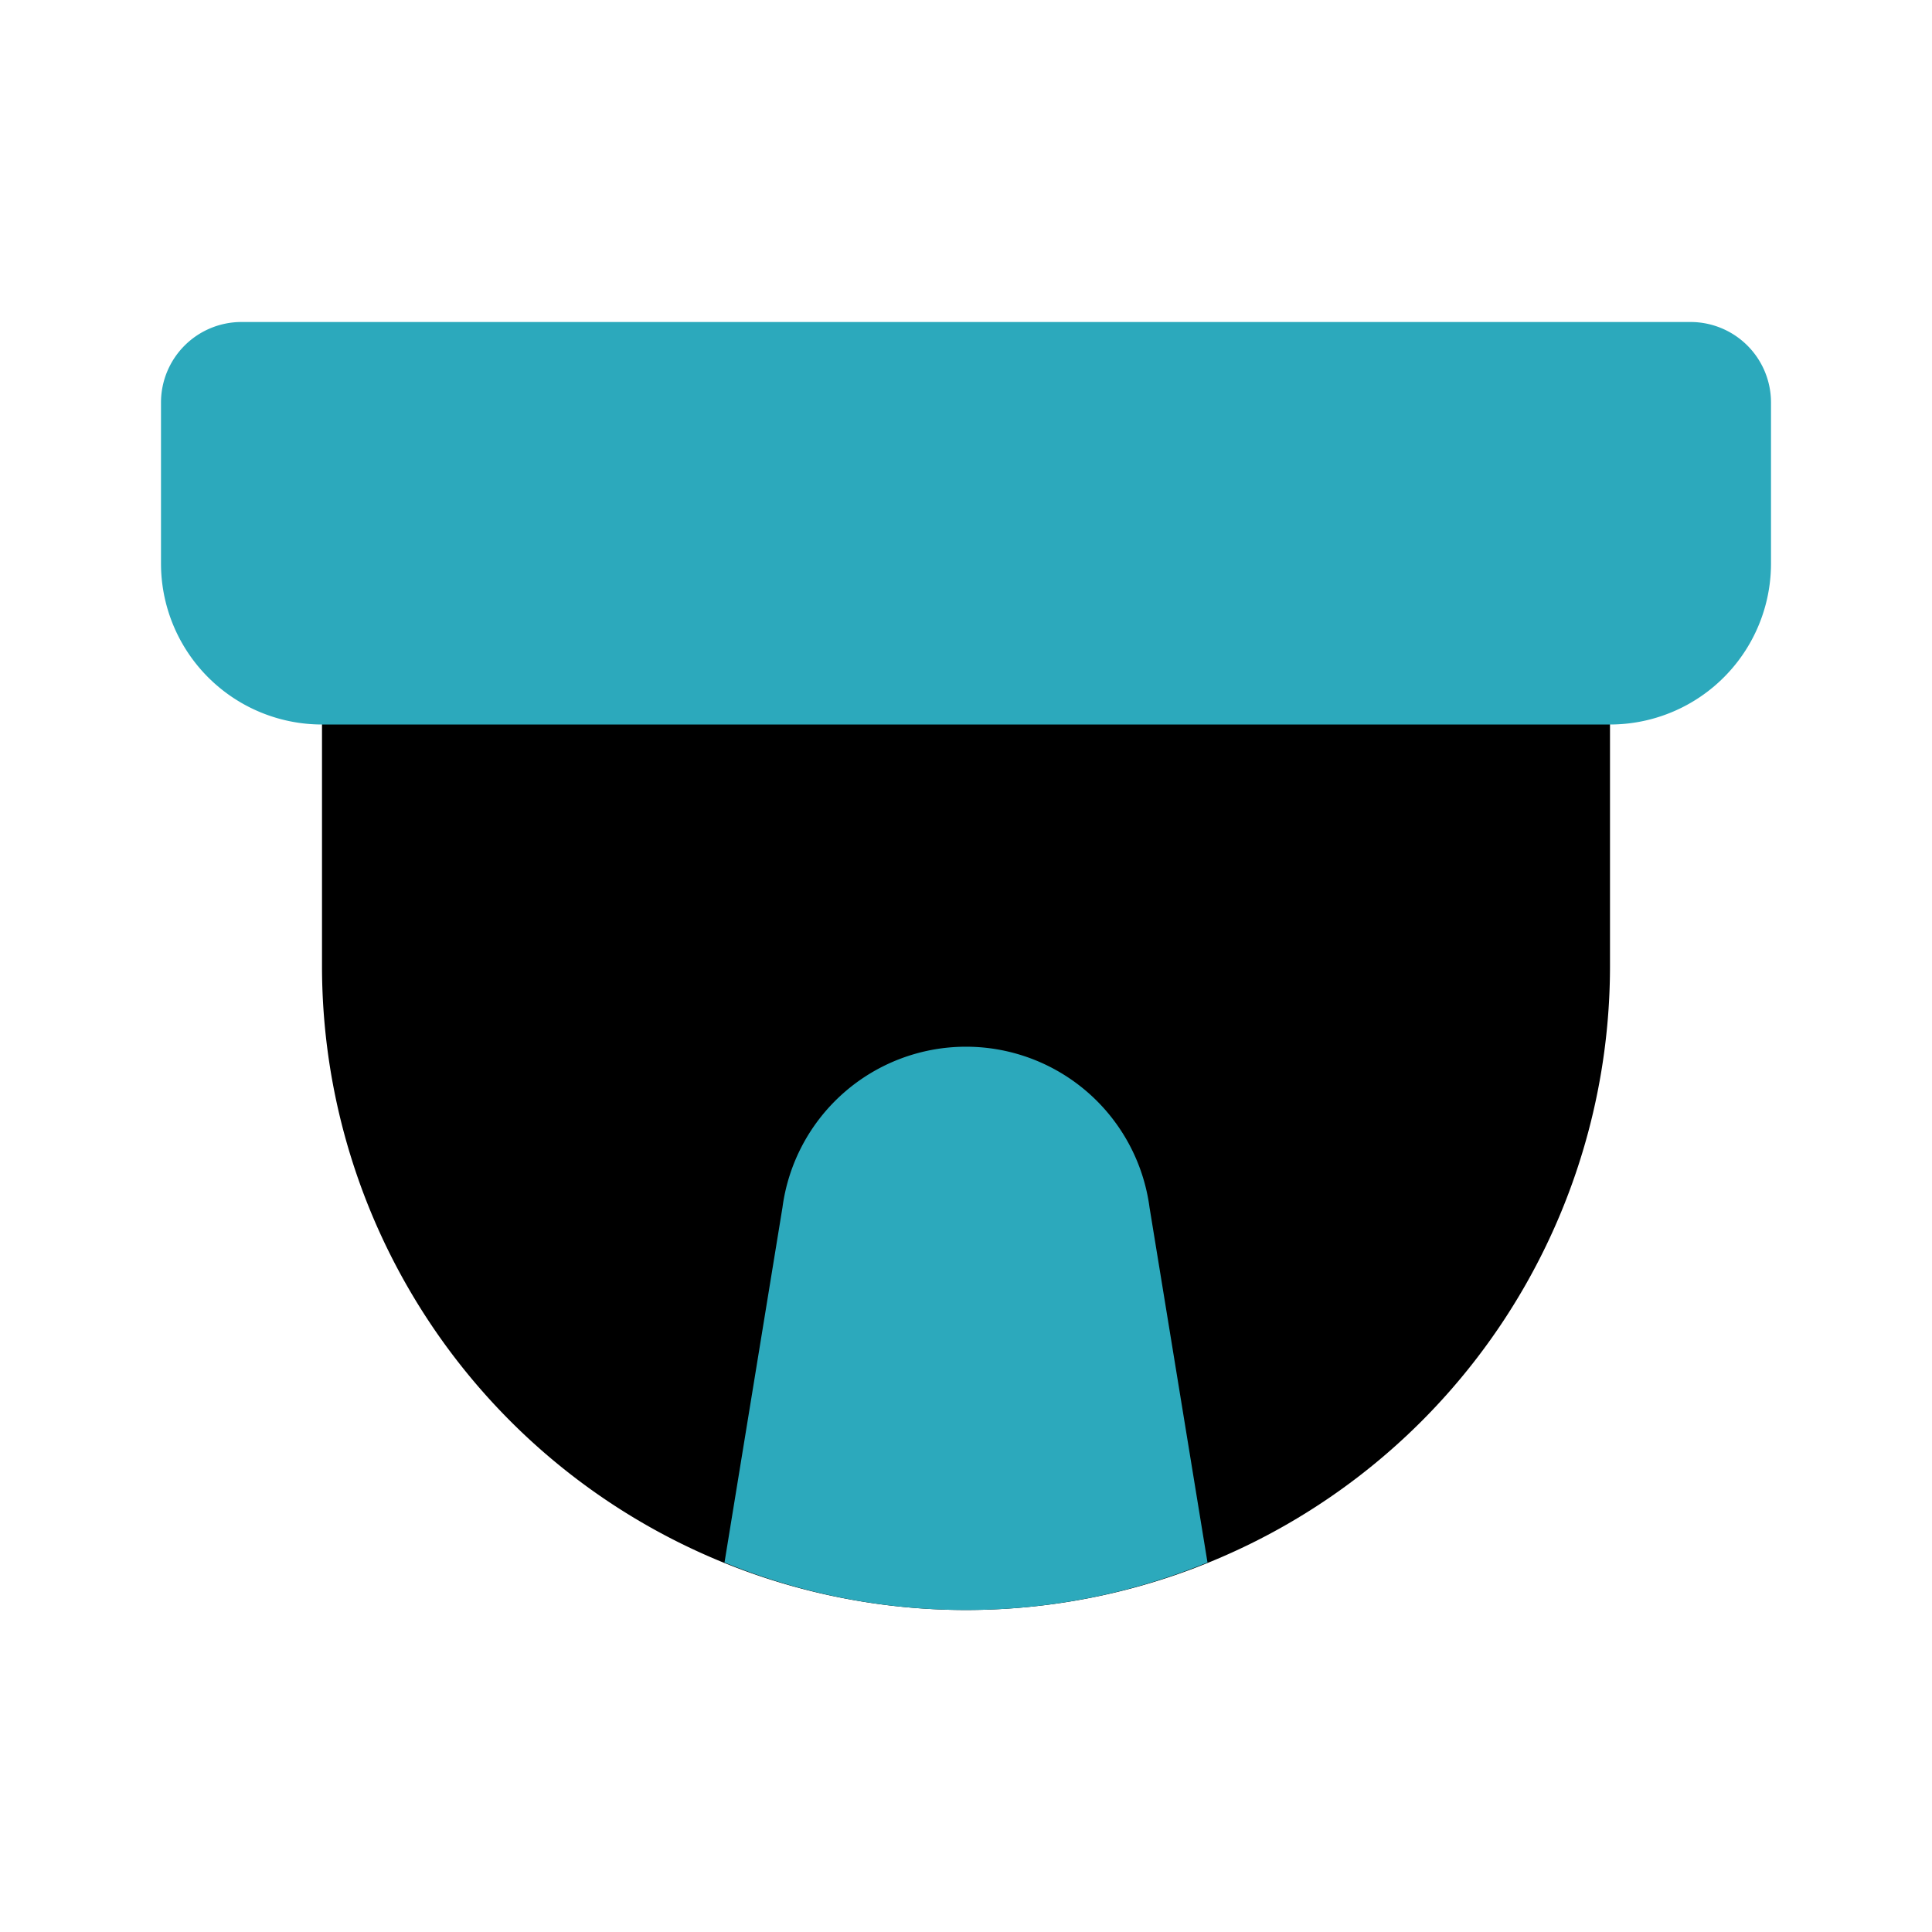
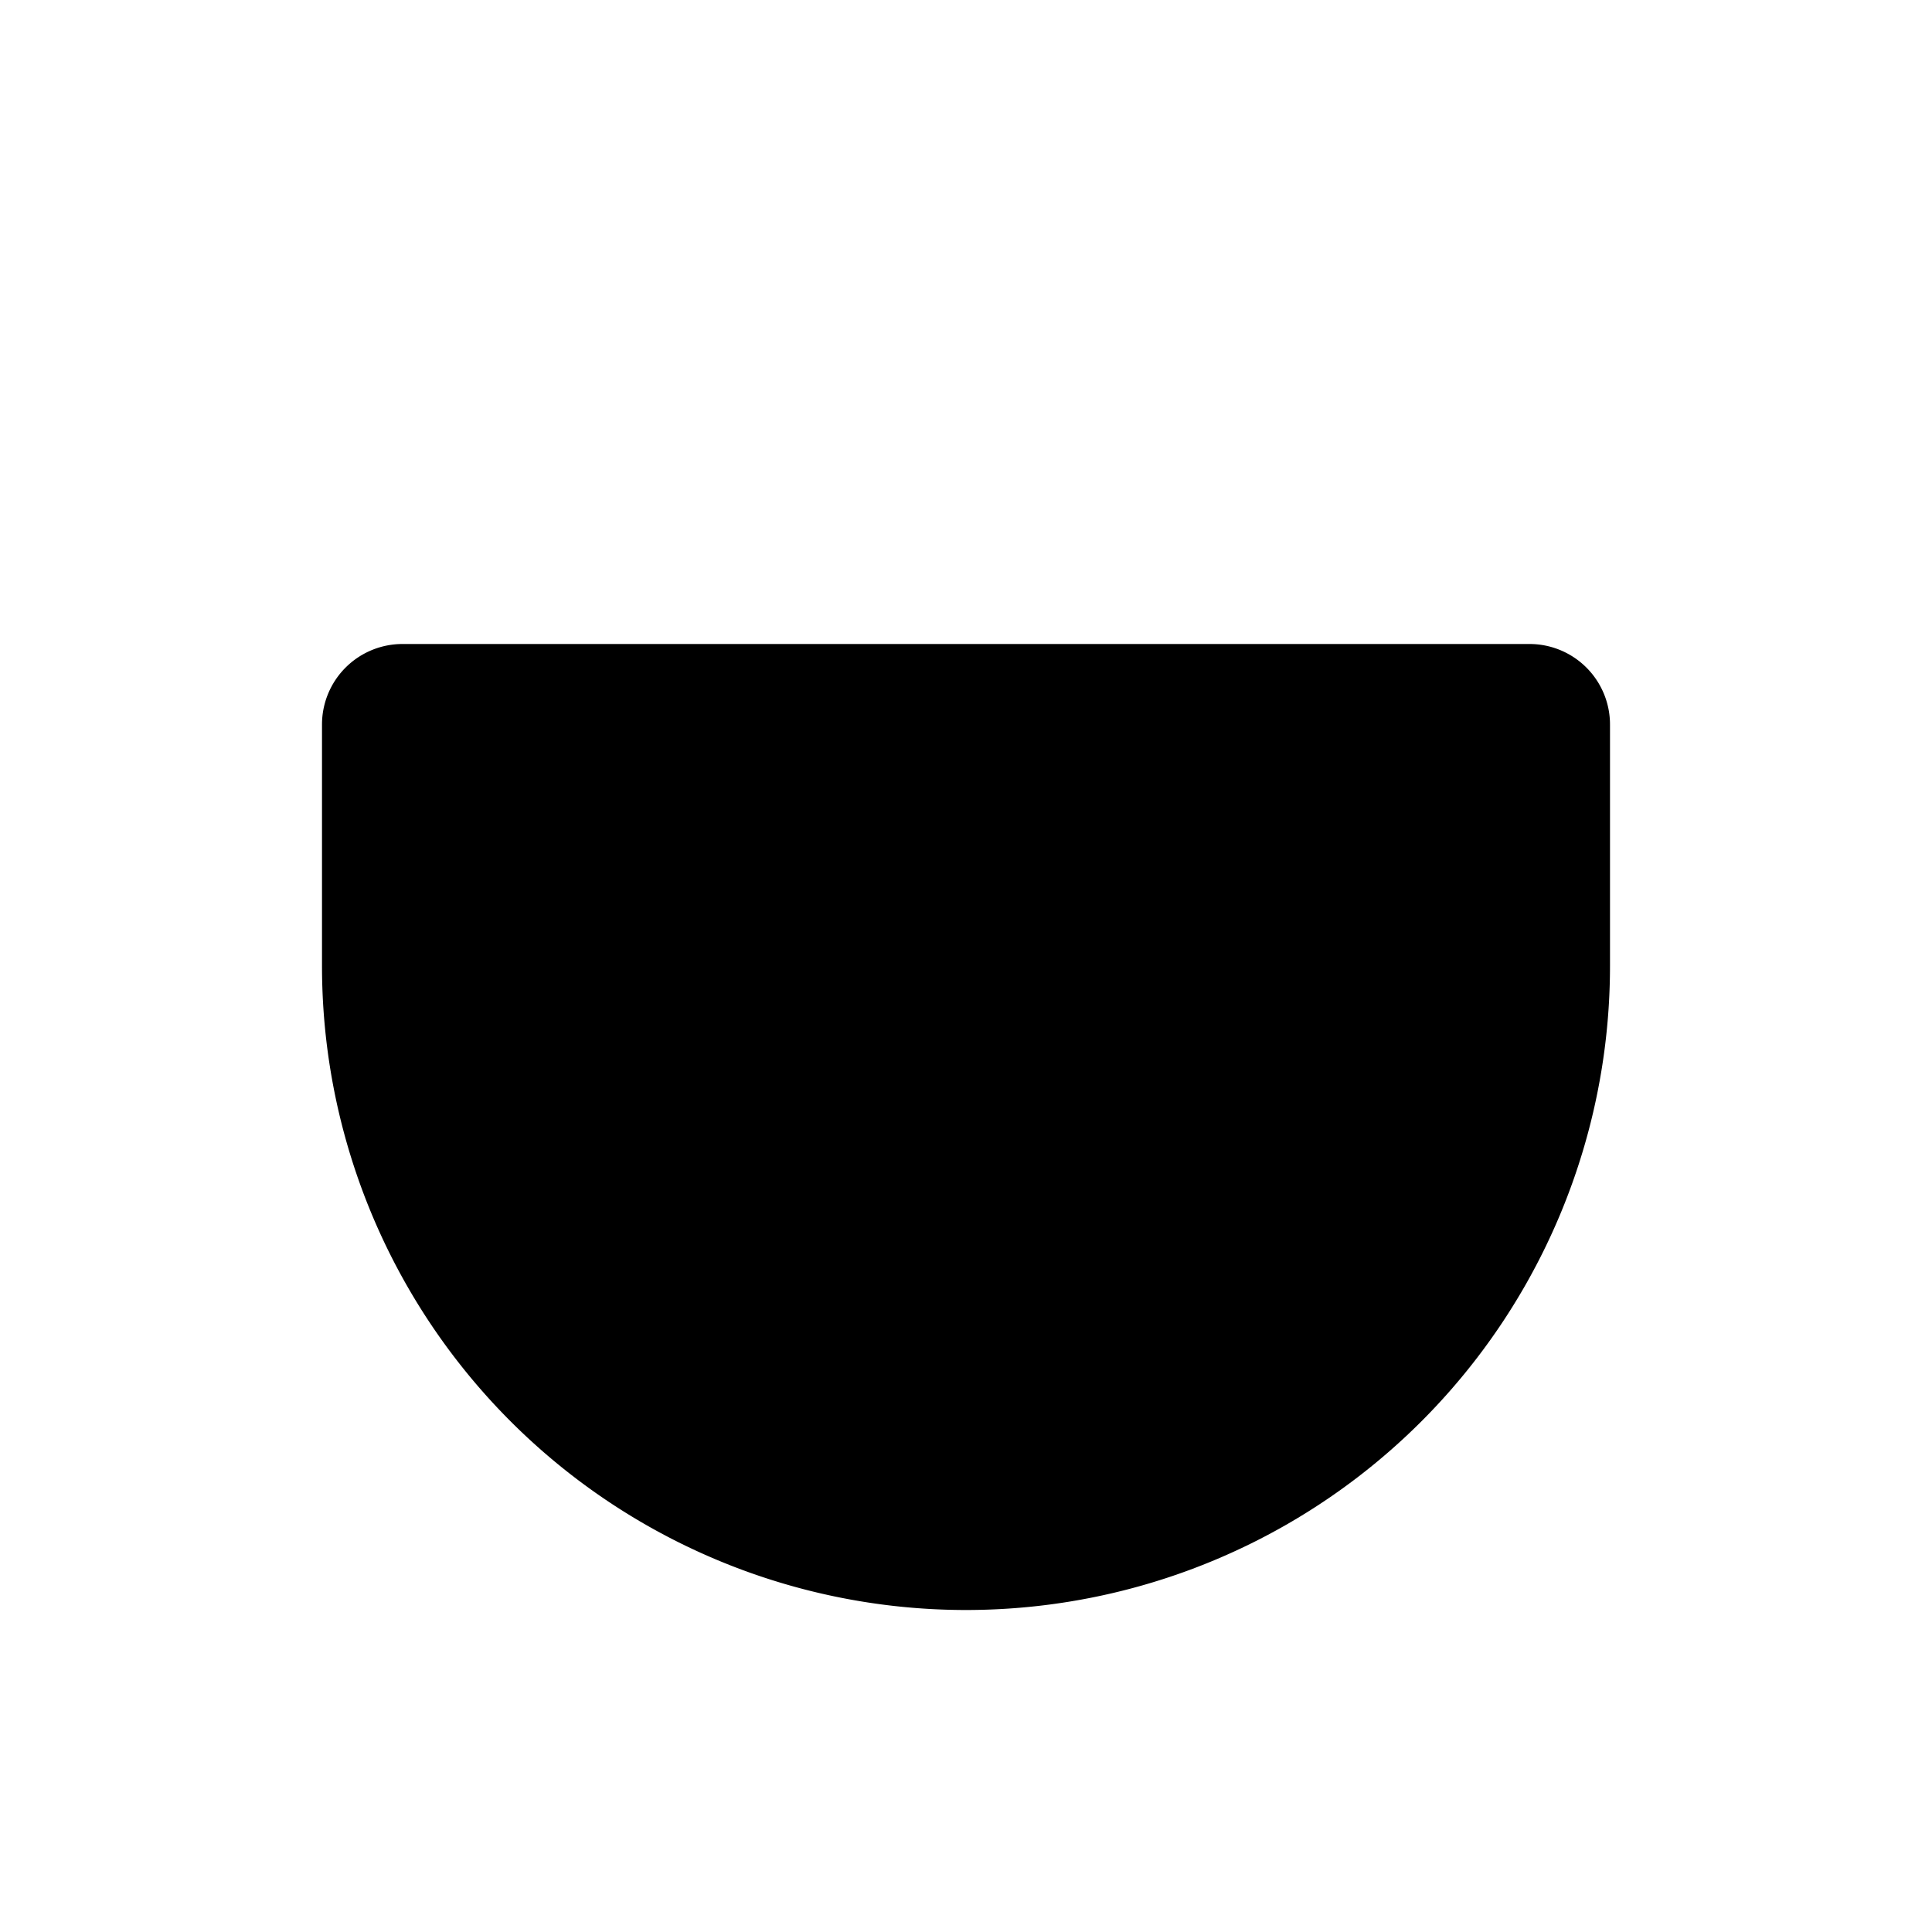
<svg xmlns="http://www.w3.org/2000/svg" fill="#000000" width="800px" height="800px" viewBox="0 0 24 24" id="security-camera" data-name="Flat Color" class="icon flat-color">
  <path id="primary" d="M12,20a8,8,0,0,0,8-8V9a1,1,0,0,0-1-1H5A1,1,0,0,0,4,9v3A8,8,0,0,0,12,20Z" style="fill: rgb(0, 0, 0);" />
-   <path id="secondary" d="M9,19.41,9.72,15a2.3,2.3,0,0,1,4.56,0L15,19.41a7.92,7.92,0,0,1-6,0ZM4,9H20a2,2,0,0,0,2-2V5a1,1,0,0,0-1-1H3A1,1,0,0,0,2,5V7A2,2,0,0,0,4,9Z" style="fill: rgb(44, 169, 188);" />
</svg>